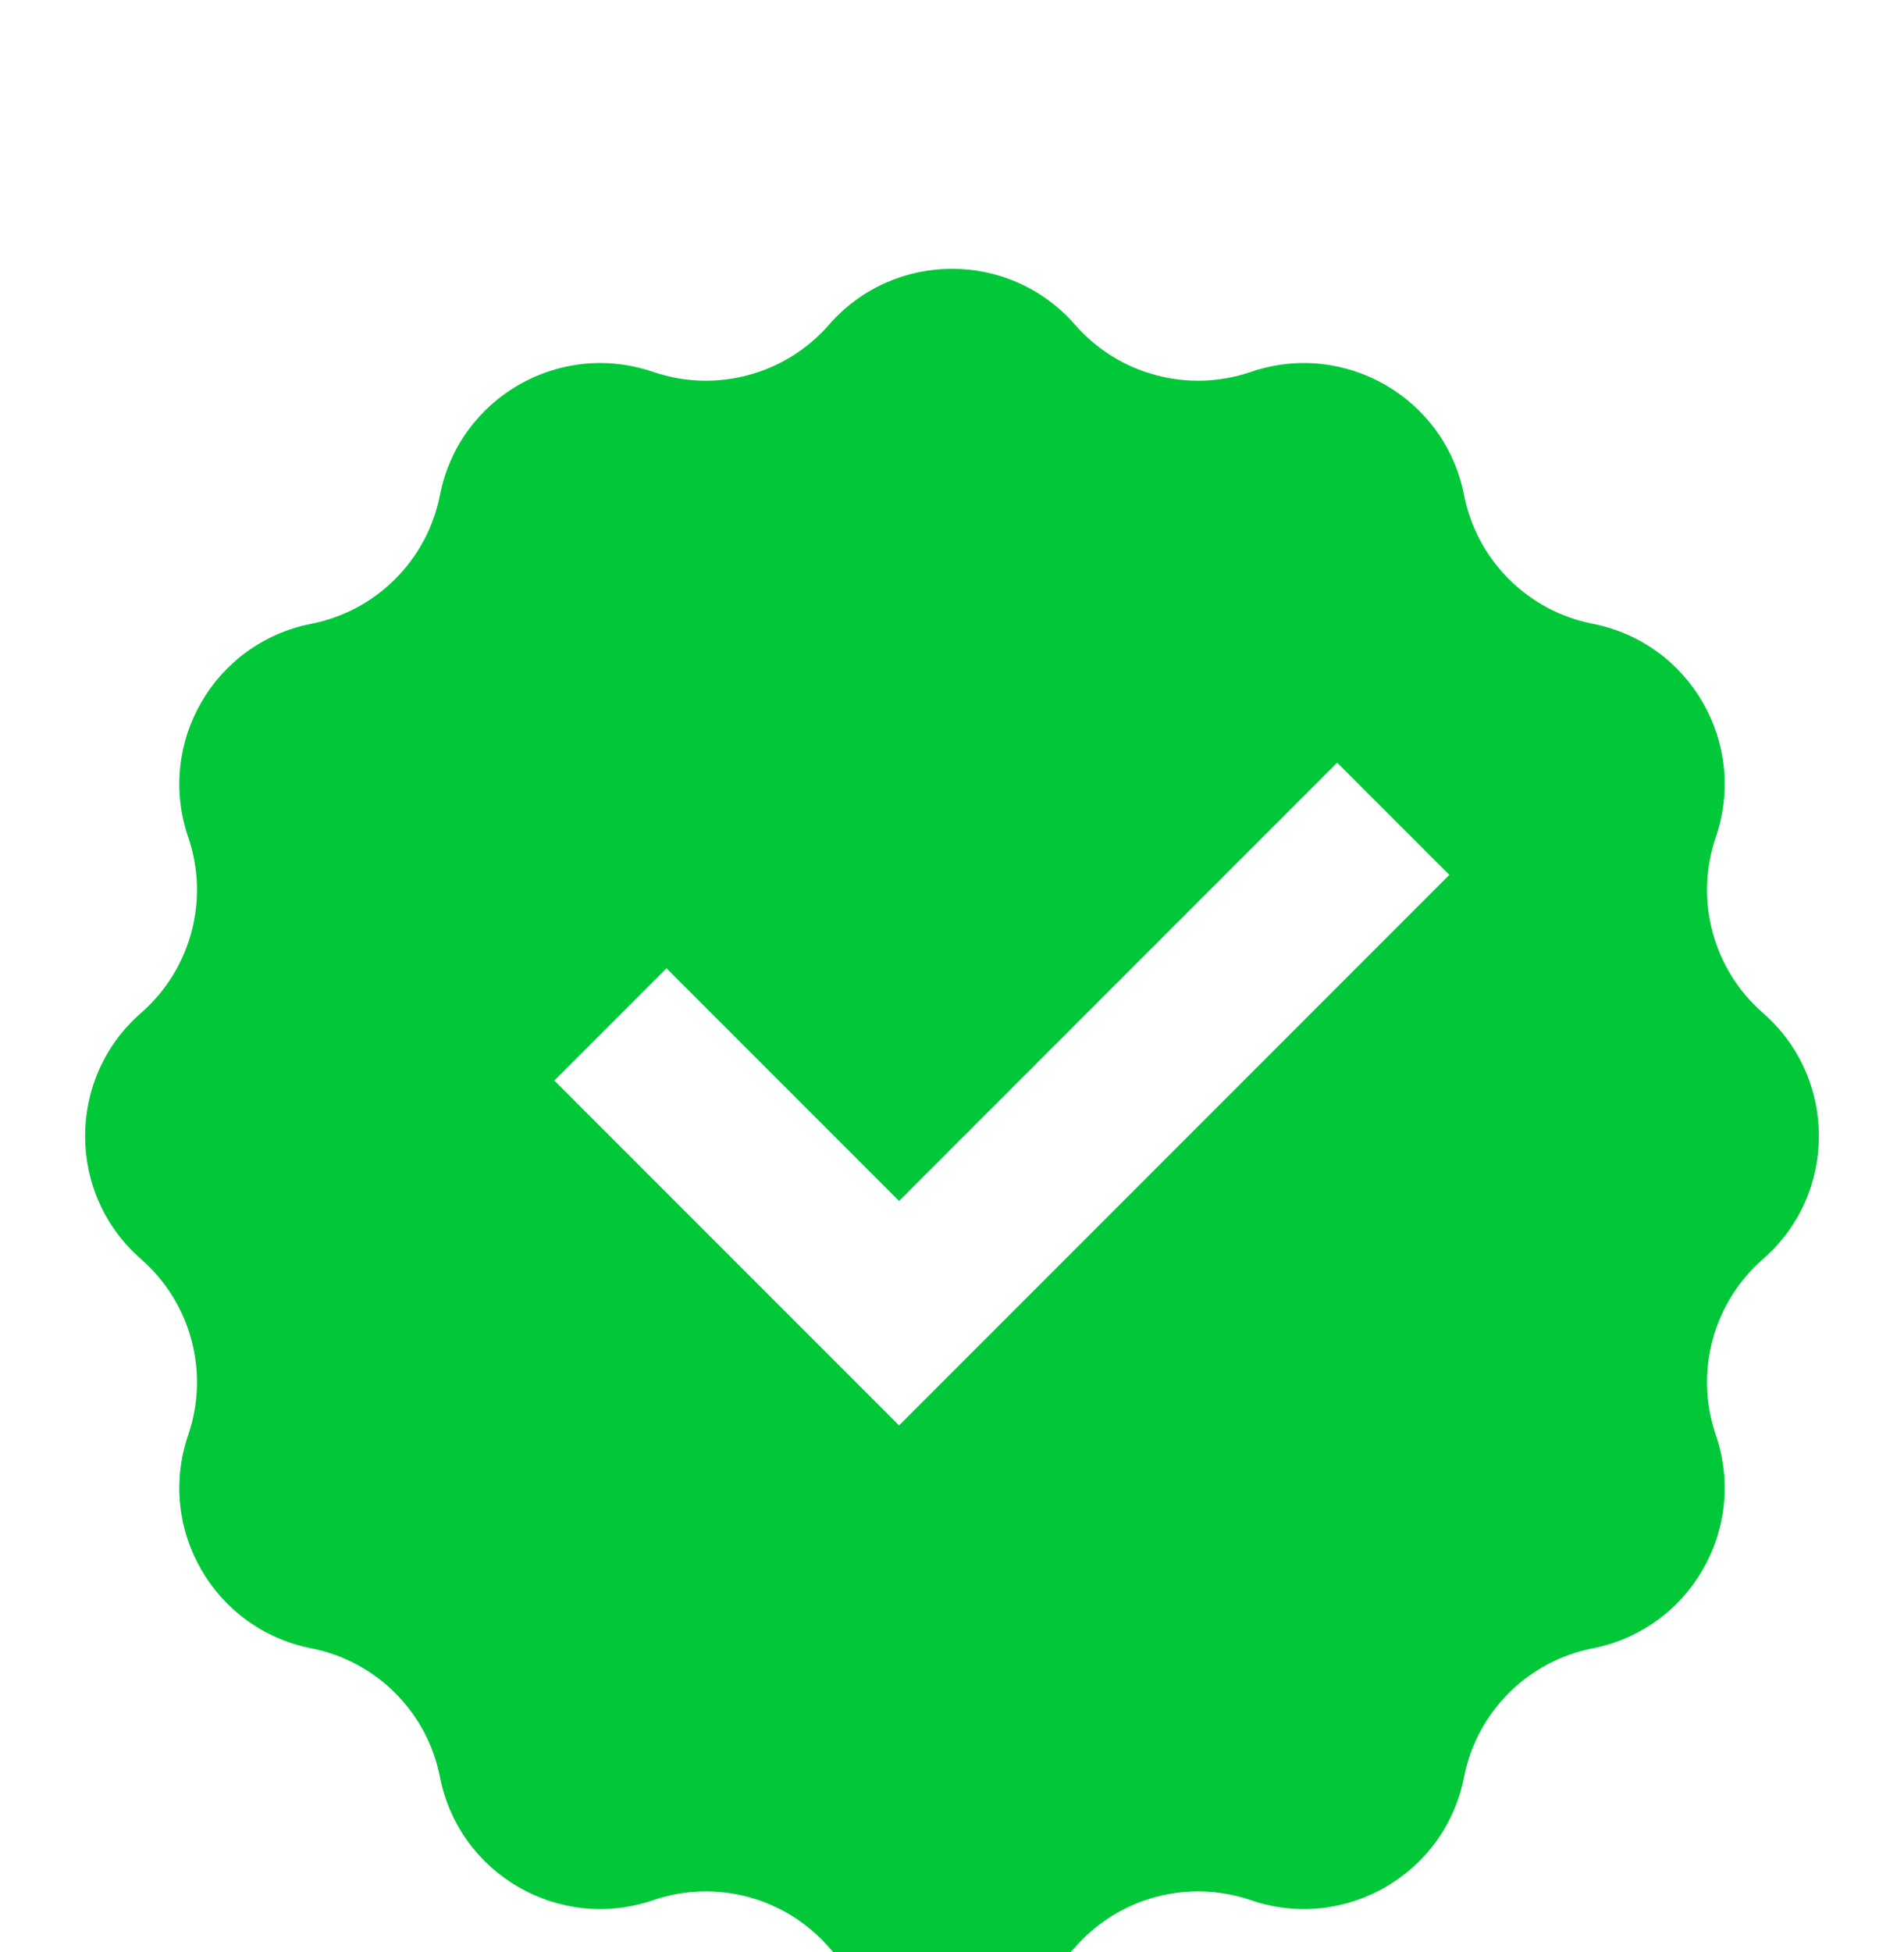
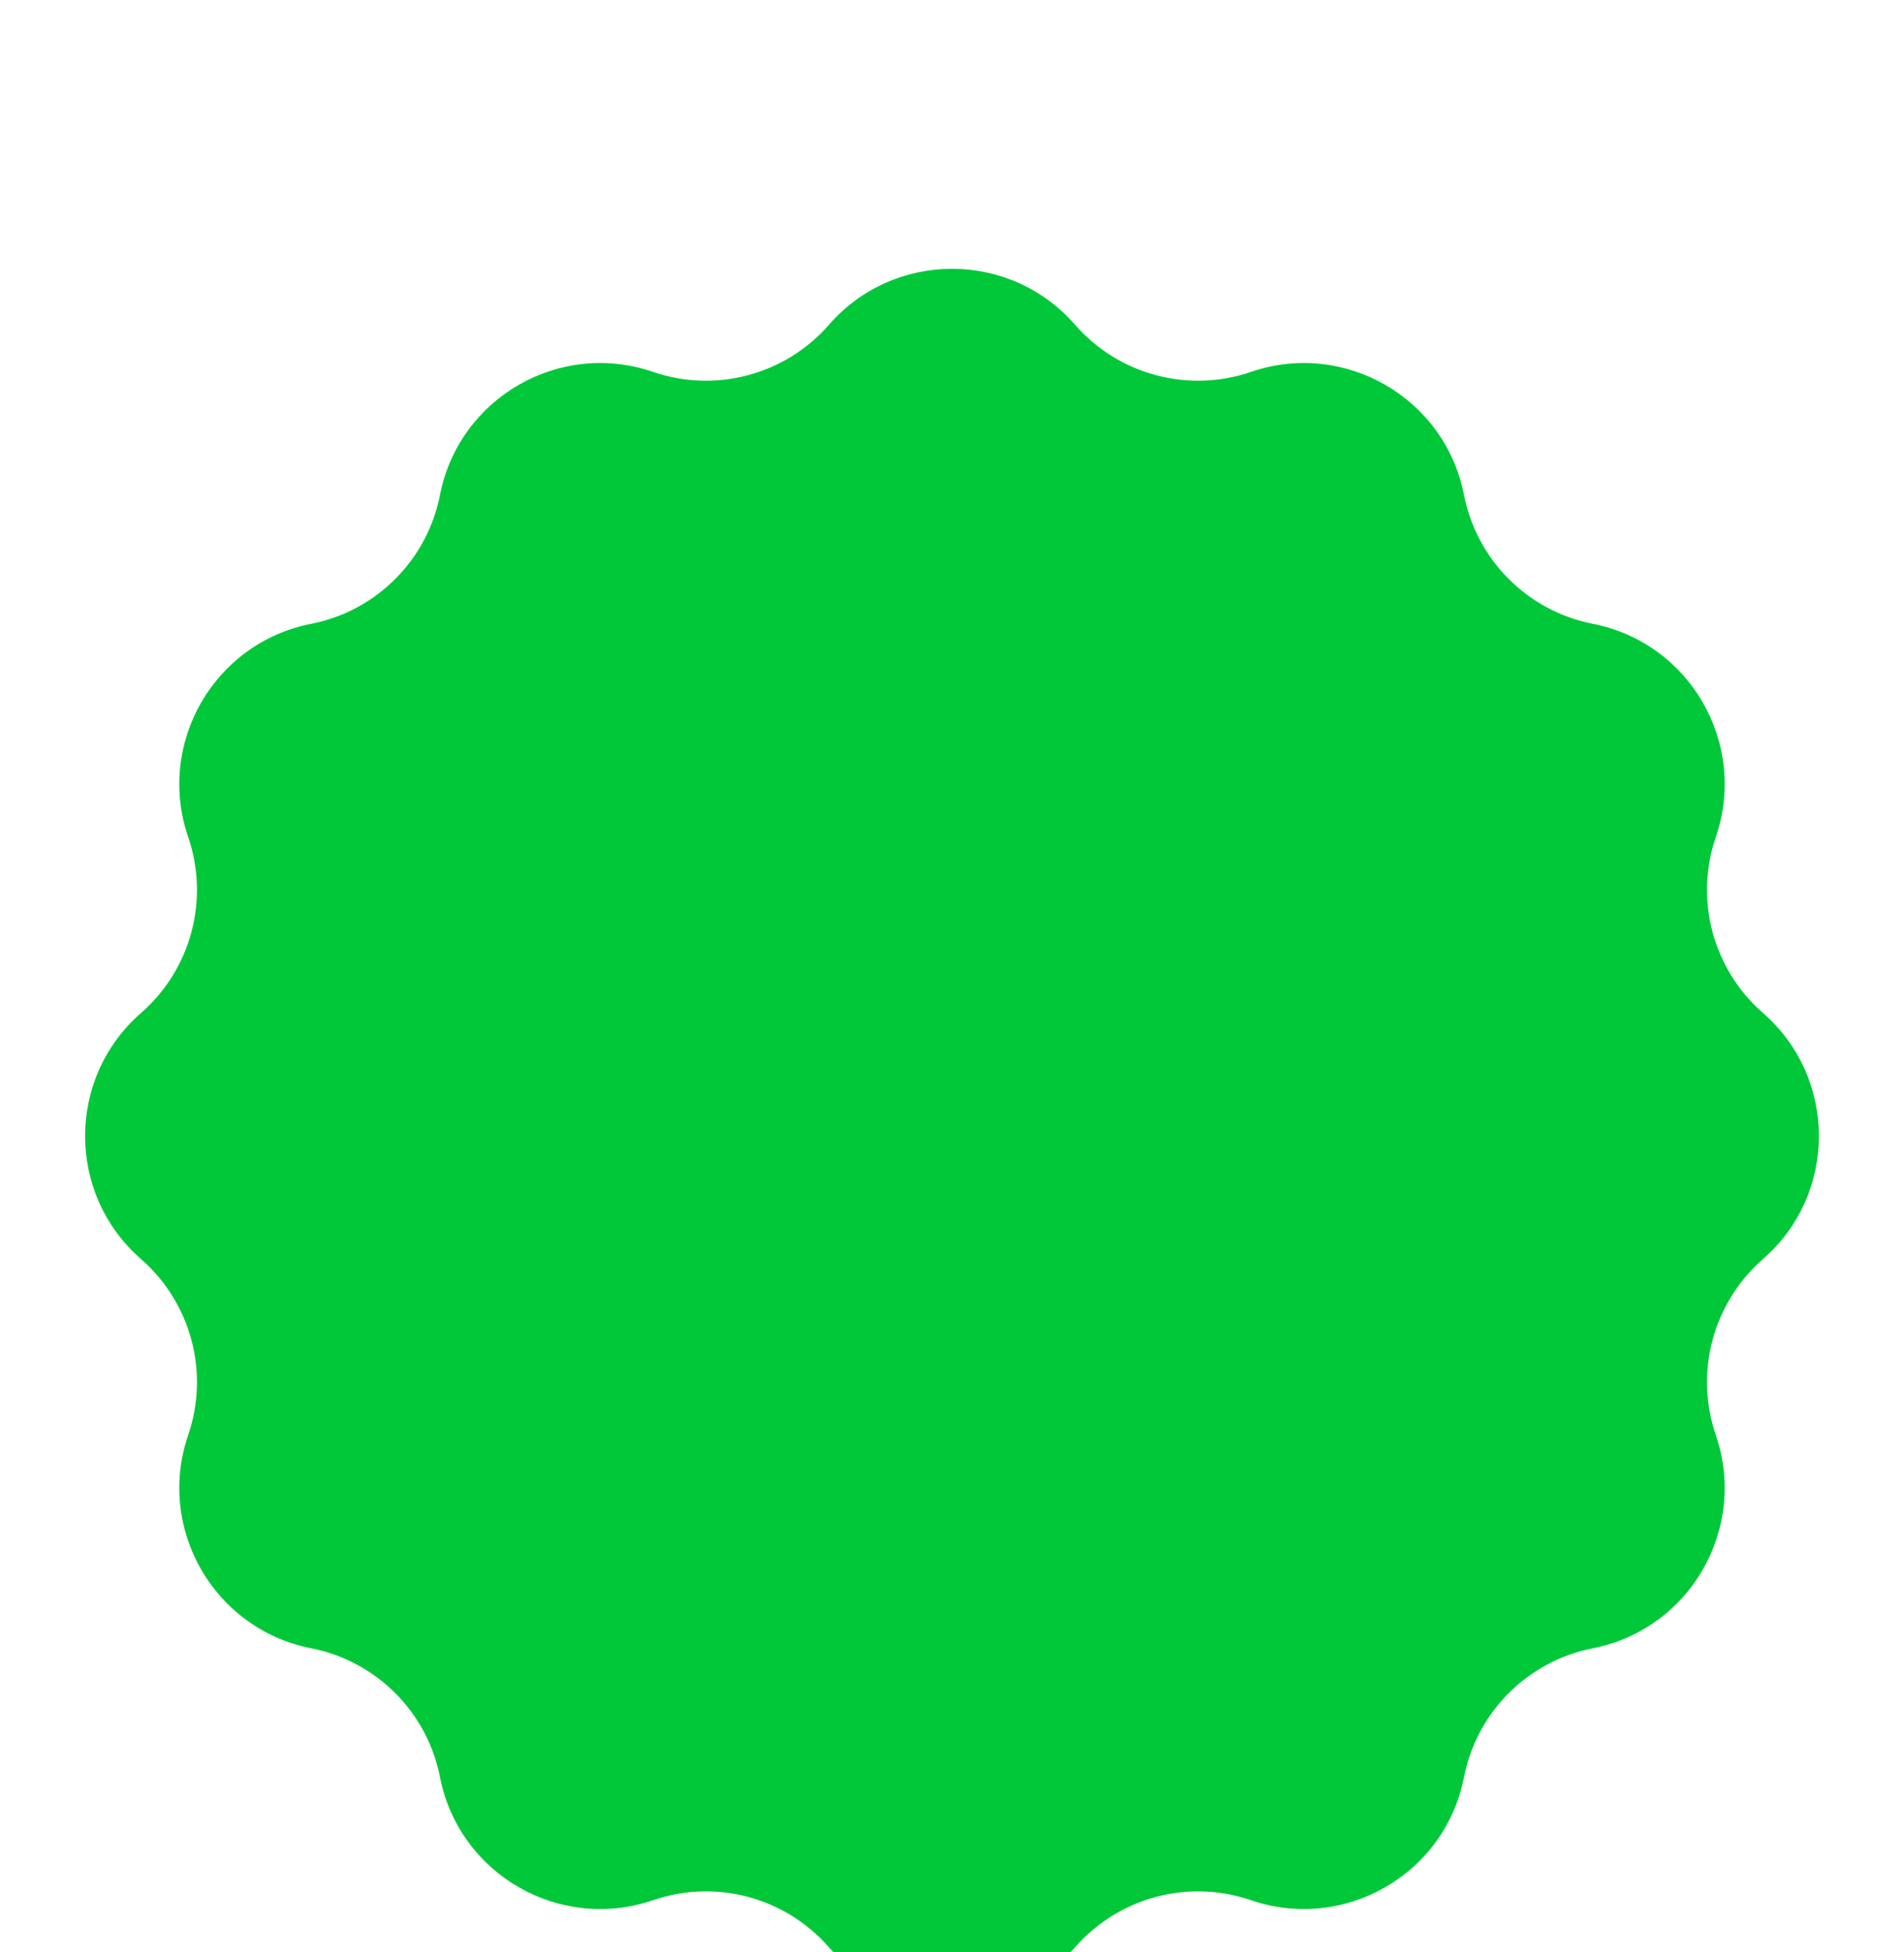
<svg xmlns="http://www.w3.org/2000/svg" width="40" height="41" viewBox="0 0 40 41" fill="none">
  <g filter="url(#filter0_i_1247_278)">
    <path d="M17.415 3.221C18.782 1.654 21.218 1.654 22.585 3.221V3.221C23.501 4.271 24.962 4.662 26.28 4.211V4.211C28.247 3.537 30.357 4.755 30.757 6.796V6.796C31.025 8.163 32.094 9.233 33.462 9.501V9.501C35.503 9.901 36.72 12.01 36.047 13.978V13.978C35.595 15.296 35.987 16.757 37.037 17.673V17.673C38.604 19.04 38.604 21.476 37.037 22.842V22.842C35.987 23.759 35.595 25.219 36.047 26.538V26.538C36.72 28.505 35.503 30.614 33.462 31.015V31.015C32.094 31.283 31.025 32.352 30.757 33.72V33.72C30.357 35.761 28.247 36.978 26.28 36.305V36.305C24.962 35.853 23.501 36.245 22.585 37.295V37.295C21.218 38.862 18.782 38.862 17.415 37.295V37.295C16.499 36.245 15.038 35.853 13.72 36.305V36.305C11.753 36.978 9.643 35.761 9.243 33.72V33.72C8.975 32.352 7.905 31.283 6.538 31.015V31.015C4.497 30.614 3.28 28.505 3.953 26.538V26.538C4.405 25.219 4.013 23.759 2.963 22.842V22.842C1.396 21.476 1.396 19.04 2.963 17.673V17.673C4.013 16.757 4.405 15.296 3.953 13.978V13.978C3.28 12.01 4.497 9.901 6.538 9.501V9.501C7.905 9.233 8.975 8.163 9.243 6.796V6.796C9.643 4.755 11.753 3.537 13.72 4.211V4.211C15.038 4.662 16.499 4.271 17.415 3.221V3.221Z" fill="#00C839" />
  </g>
  <g filter="url(#filter1_d_1247_278)">
-     <path d="M12.824 18.794L18.888 24.858L29.27 14.475" stroke="white" stroke-width="3.333" />
-   </g>
+     </g>
  <defs>
    <filter id="filter0_i_1247_278" x="1.787" y="2.046" width="36.426" height="40.023" filterUnits="userSpaceOnUse" color-interpolation-filters="sRGB">
      <feFlood flood-opacity="0" result="BackgroundImageFix" />
      <feBlend mode="normal" in="SourceGraphic" in2="BackgroundImageFix" result="shape" />
      <feColorMatrix in="SourceAlpha" type="matrix" values="0 0 0 0 0 0 0 0 0 0 0 0 0 0 0 0 0 0 127 0" result="hardAlpha" />
      <feOffset dy="3.599" />
      <feGaussianBlur stdDeviation="2.699" />
      <feComposite in2="hardAlpha" operator="arithmetic" k2="-1" k3="1" />
      <feColorMatrix type="matrix" values="0 0 0 0 1 0 0 0 0 1 0 0 0 0 1 0 0 0 0.5 0" />
      <feBlend mode="normal" in2="shape" result="effect1_innerShadow_1247_278" />
    </filter>
    <filter id="filter1_d_1247_278" x="7.116" y="11.484" width="27.865" height="22.98" filterUnits="userSpaceOnUse" color-interpolation-filters="sRGB">
      <feFlood flood-opacity="0" result="BackgroundImageFix" />
      <feColorMatrix in="SourceAlpha" type="matrix" values="0 0 0 0 0 0 0 0 0 0 0 0 0 0 0 0 0 0 127 0" result="hardAlpha" />
      <feOffset dy="2.719" />
      <feGaussianBlur stdDeviation="2.265" />
      <feComposite in2="hardAlpha" operator="out" />
      <feColorMatrix type="matrix" values="0 0 0 0 0 0 0 0 0 0 0 0 0 0 0 0 0 0 0.29 0" />
      <feBlend mode="normal" in2="BackgroundImageFix" result="effect1_dropShadow_1247_278" />
      <feBlend mode="normal" in="SourceGraphic" in2="effect1_dropShadow_1247_278" result="shape" />
    </filter>
  </defs>
</svg>